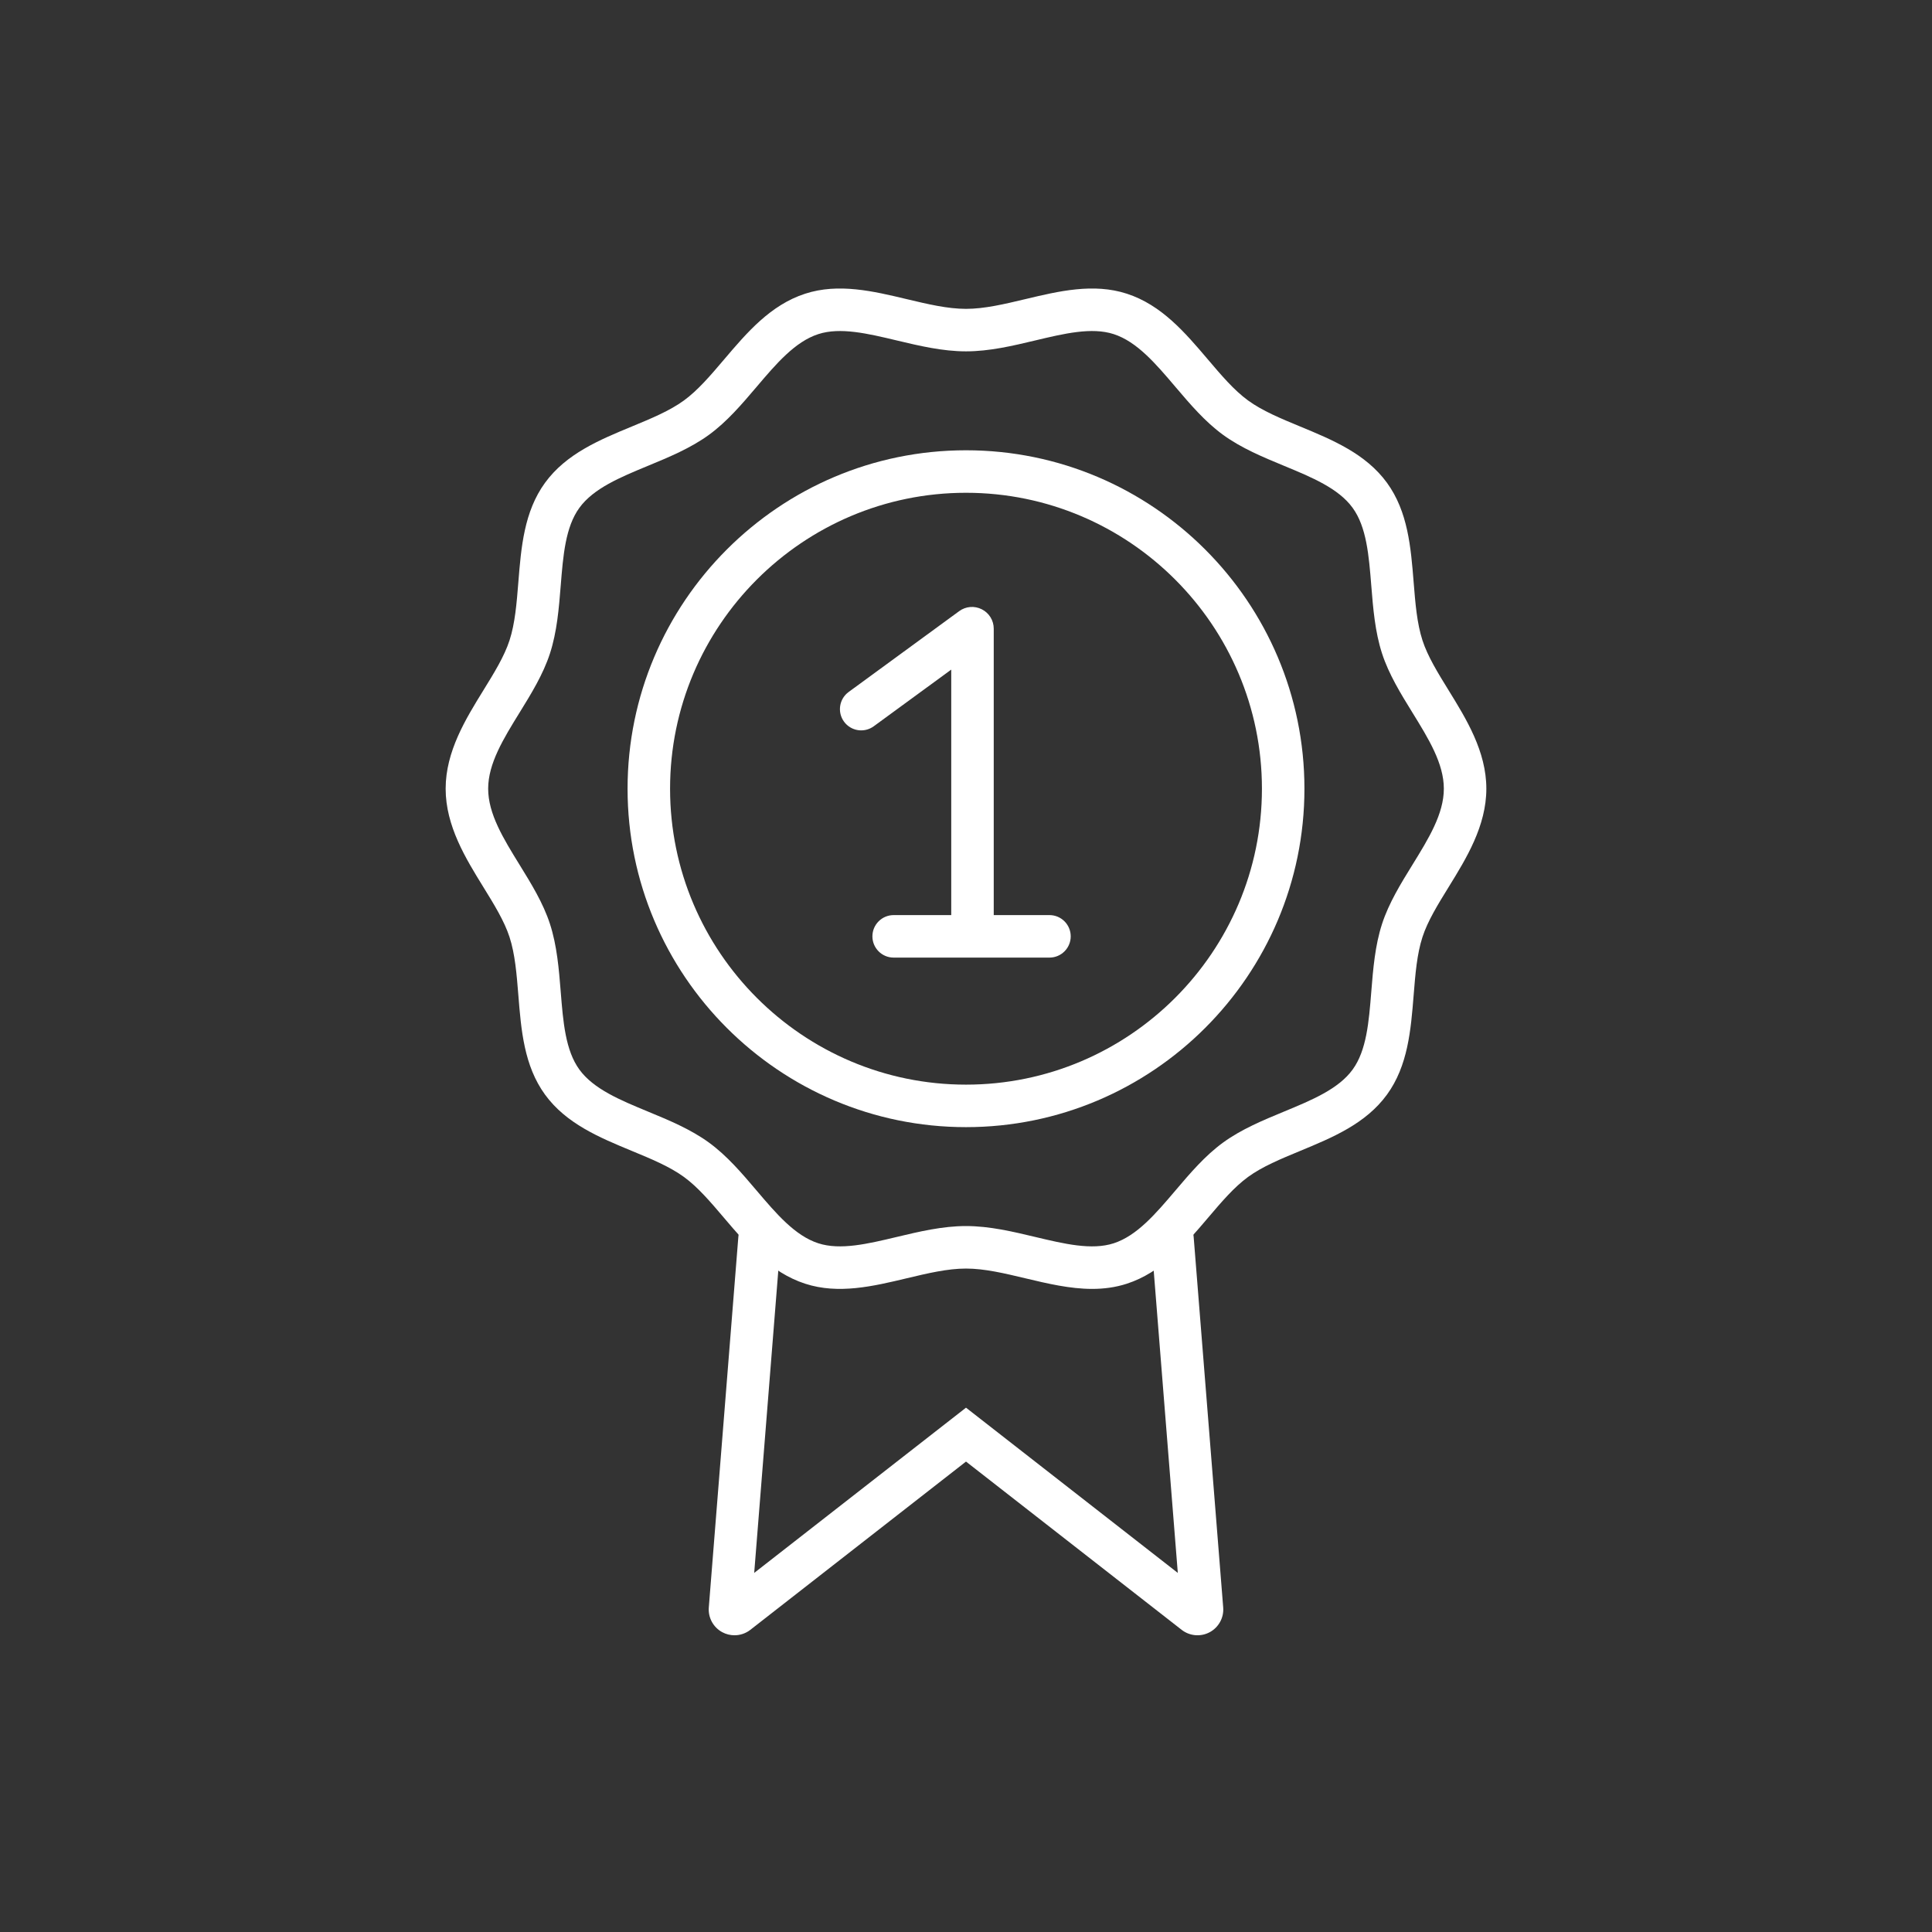
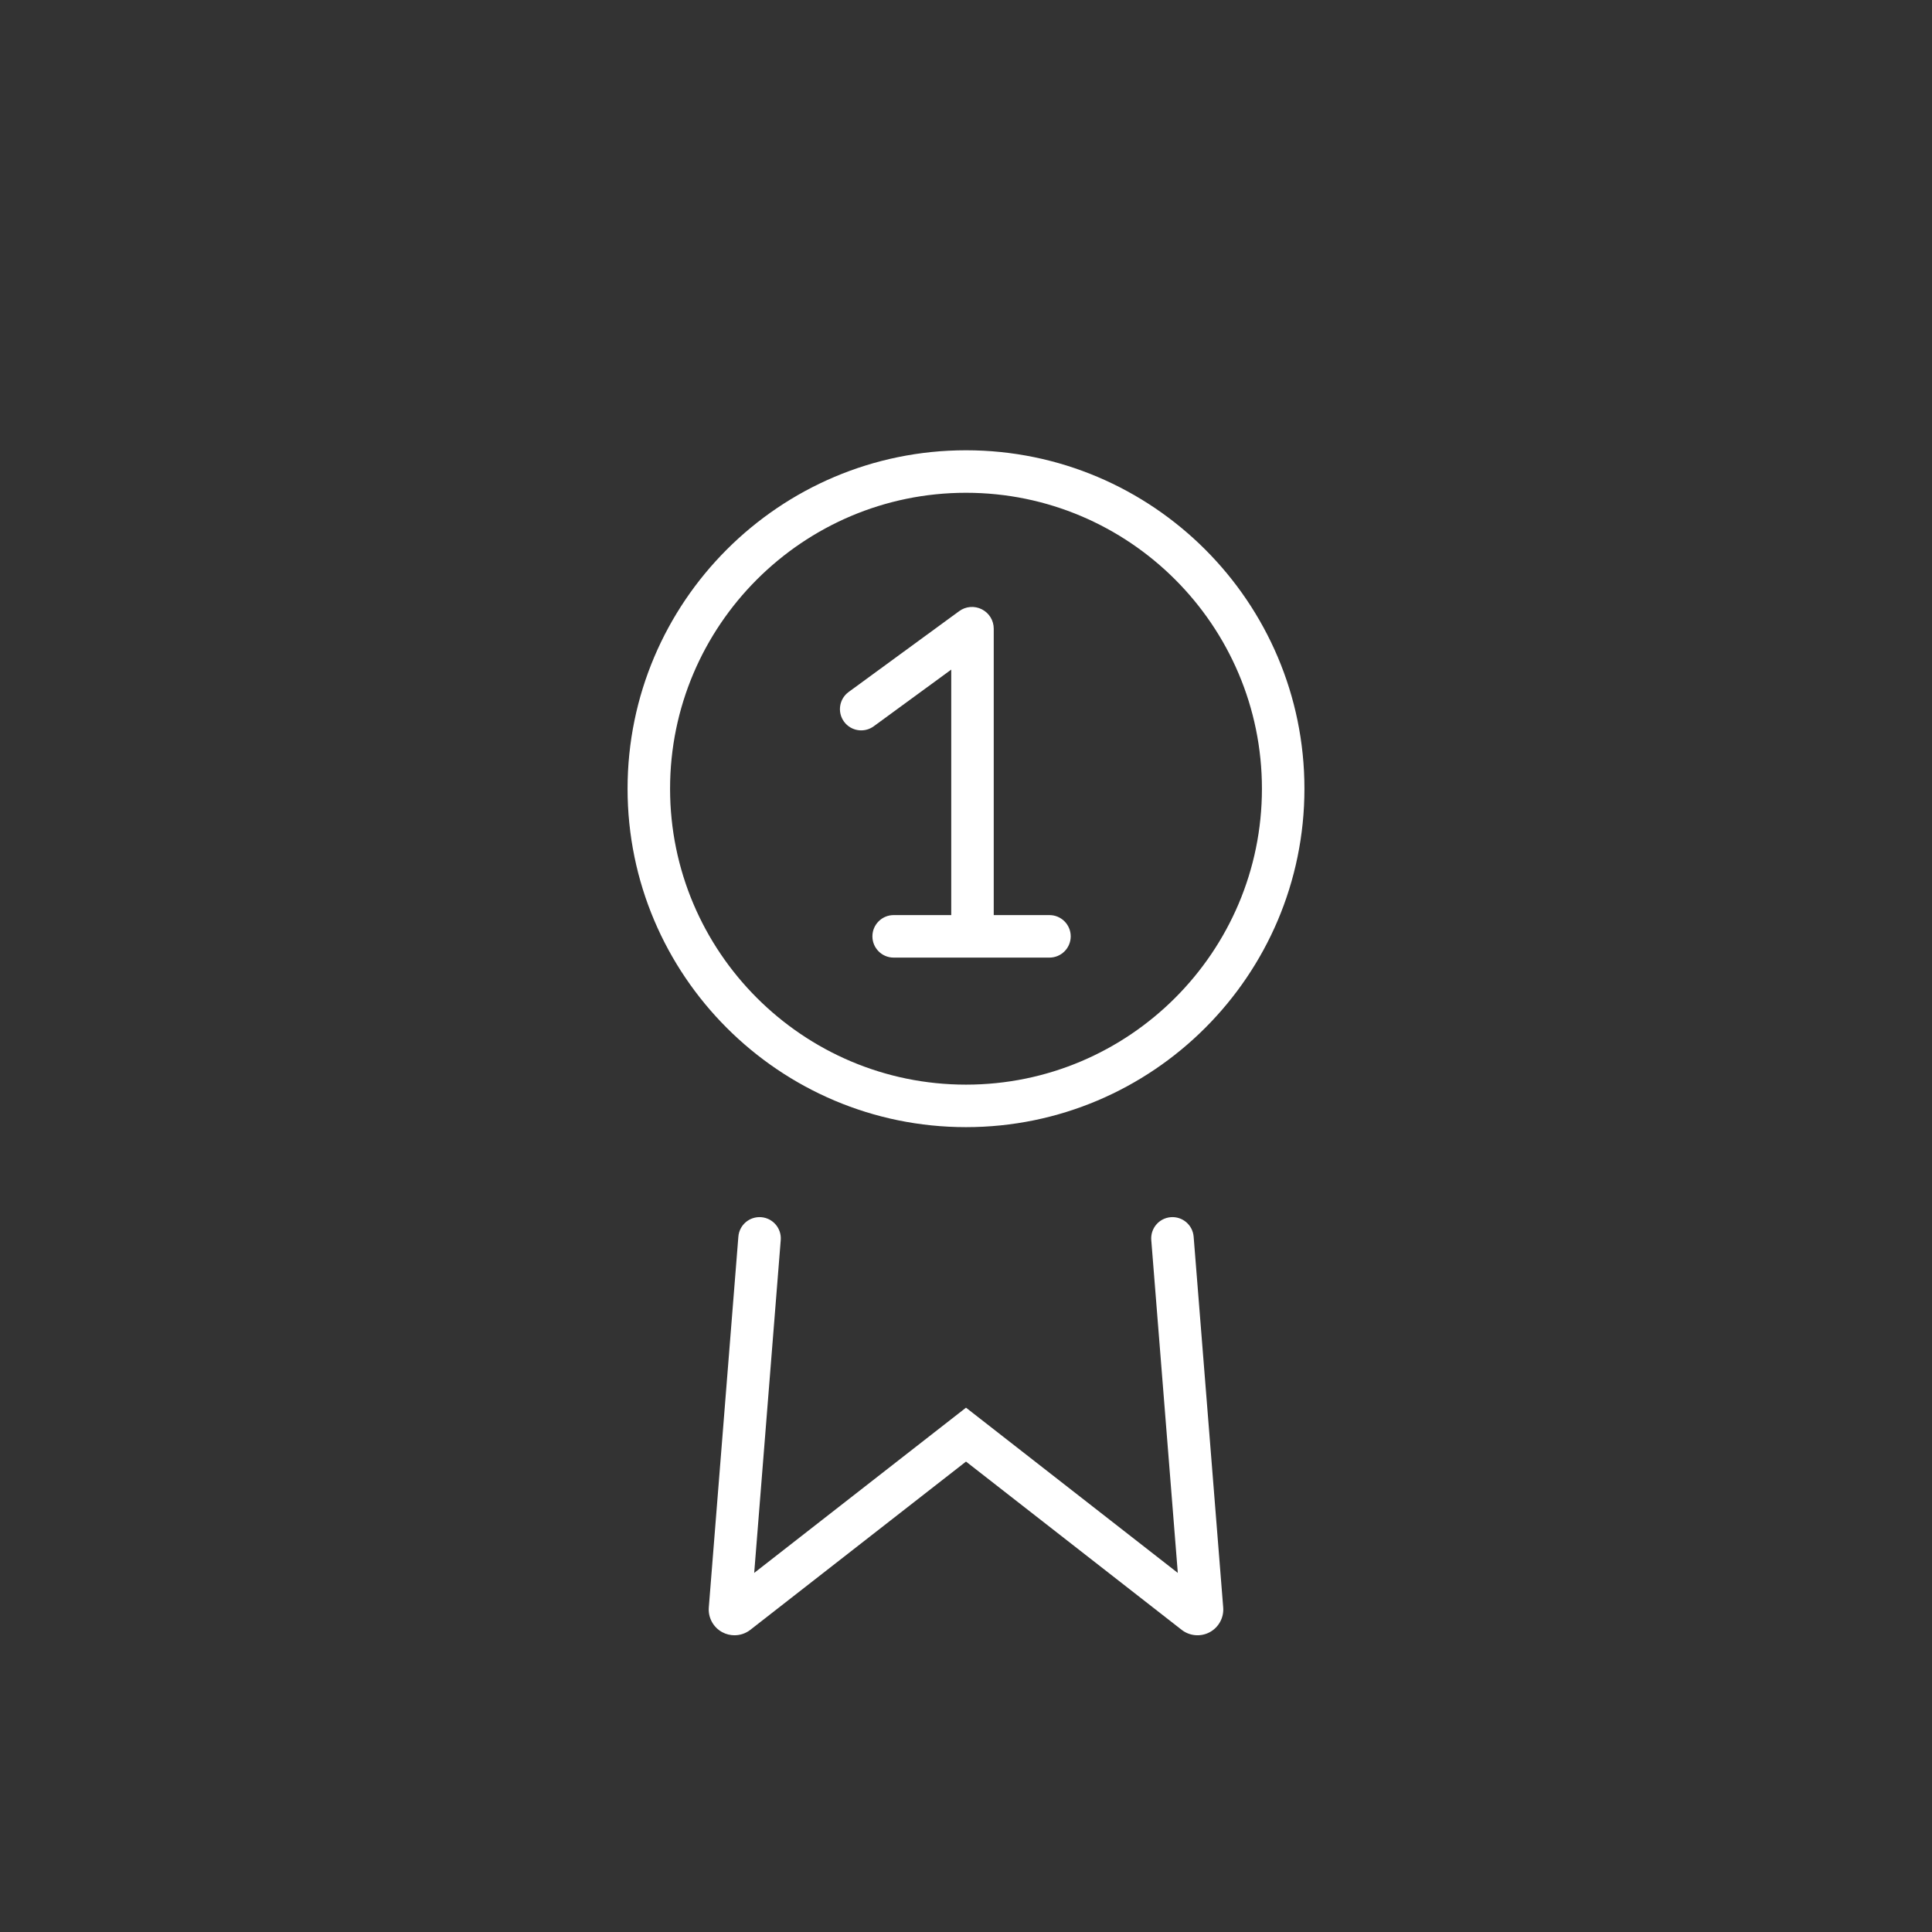
<svg xmlns="http://www.w3.org/2000/svg" id="_ëÎÓÈ_1" data-name="ëÎÓÈ 1" viewBox="0 0 500 500">
  <rect x="0" y="0" width="500" height="500" fill="#333333" stroke="none" />
  <defs>
    <style>
      .cls-1 {
        fill: #fff;
      }
    </style>
  </defs>
  <g>
    <path class="cls-1" d="M250.001,291.703c-48.296,0-87.587-39.291-87.587-87.586,0-48.295,39.291-87.586,87.587-87.586,48.295,0,87.586,39.291,87.586,87.586,0,48.295-39.291,87.586-87.586,87.586ZM250.001,127.531c-42.23,0-76.587,34.356-76.587,76.586,0,42.23,34.356,76.586,76.587,76.586,42.229,0,76.586-34.356,76.586-76.586,0-42.23-34.356-76.586-76.586-76.586Z" />
    <path class="cls-1" d="M190.086,423.208c-1.083 0-2.17-.263-3.162-.797-2.328-1.254-3.697-3.768-3.486-6.404l7.649-95.954c.241-3.028,2.872-5.281,5.92-5.046,3.027.241,5.286,2.892,5.045,5.92l-6.867,86.142,54.815-42.765,54.814,42.765-6.867-86.142c-.241-3.028,2.018-5.678,5.045-5.92,3.036-.24,5.678,2.018,5.92,5.046l7.649,95.954c.211,2.635-1.157,5.148-3.484,6.402-2.326,1.254-5.178,1.014-7.266-.611l-55.812-43.543-55.811,43.541c-1.196.934-2.646,1.411-4.104,1.411ZM305.597,416.882h.01-.01Z" />
  </g>
-   <path class="cls-1" d="M282.64,333.566c-5.771,0-11.596-1.389-17.293-2.747-5.43-1.294-10.559-2.517-15.347-2.517s-9.917,1.223-15.348,2.517c-8.675,2.069-17.646,4.208-26.274,1.405-9.005-2.923-15.091-10.087-20.976-17.014-3.489-4.107-6.784-7.986-10.4-10.617-3.688-2.685-8.446-4.654-13.484-6.739-8.346-3.455-16.977-7.027-22.469-14.572-5.437-7.471-6.181-16.747-6.899-25.718-.439-5.474-.854-10.645-2.288-15.061-1.345-4.141-3.977-8.406-6.763-12.92-4.577-7.417-9.765-15.822-9.765-25.466,0-9.644,5.188-18.049,9.765-25.466,2.787-4.514,5.418-8.778,6.763-12.92,1.434-4.416,1.849-9.586,2.287-15.06.72-8.971,1.464-18.248,6.9-25.719,5.492-7.546,14.123-11.118,22.47-14.572,5.037-2.085,9.795-4.054,13.483-6.738,3.616-2.632,6.911-6.511,10.4-10.618,5.885-6.927,11.971-14.09,20.975-17.014,8.629-2.802,17.6-.663,26.275,1.405,5.431,1.294,10.56,2.517,15.348,2.517s9.917-1.223,15.347-2.517c8.675-2.069,17.646-4.208,26.274-1.406,9.005,2.924,15.091,10.087,20.977,17.015,3.488,4.107,6.783,7.985,10.399,10.617,3.688,2.685,8.446,4.654,13.483,6.738,8.347,3.455,16.978,7.027,22.47,14.572,5.437,7.471,6.181,16.748,6.9,25.719.438,5.474.854,10.643,2.287,15.06,1.345,4.141,3.977,8.405,6.763,12.92,4.577,7.417,9.765,15.822,9.765,25.466s-5.188,18.05-9.765,25.466c-2.786,4.514-5.418,8.778-6.763,12.92-1.434,4.416-1.849,9.586-2.287,15.06-.72,8.971-1.464,18.248-6.9,25.72-5.492,7.545-14.123,11.117-22.469,14.572-5.037,2.085-9.796,4.054-13.484,6.739-3.616,2.632-6.911,6.511-10.4,10.618-5.885,6.927-11.971,14.09-20.975,17.014-2.962.962-5.966,1.342-8.982,1.342ZM250.001,317.301c6.081,0,12.088,1.432,17.897,2.817,7.529,1.795,14.638,3.491,20.328,1.643,6.037-1.96,10.87-7.65,15.988-13.674,3.753-4.418,7.634-8.986,12.311-12.389,4.746-3.455,10.34-5.77,15.75-8.009,7.258-3.004,14.113-5.841,17.781-10.881,3.614-4.966,4.205-12.33,4.83-20.126.47-5.866.956-11.932,2.789-17.577,1.753-5.398,4.859-10.432,7.864-15.3,4.179-6.771,8.126-13.166,8.126-19.689s-3.947-12.918-8.126-19.689c-3.005-4.868-6.111-9.903-7.864-15.3-1.833-5.646-2.319-11.712-2.789-17.578-.625-7.796-1.216-15.16-4.83-20.126-3.668-5.04-10.523-7.877-17.782-10.881-5.409-2.239-11.003-4.554-15.749-8.008-4.677-3.404-8.558-7.971-12.311-12.389-5.117-6.024-9.951-11.714-15.989-13.674-5.689-1.848-12.8-.152-20.327,1.643-5.81,1.385-11.816,2.817-17.897,2.817s-12.089-1.432-17.898-2.817c-7.53-1.795-14.64-3.49-20.328-1.643-6.037,1.96-10.87,7.65-15.988,13.674-3.753,4.418-7.634,8.986-12.311,12.389-4.746,3.454-10.34,5.77-15.75,8.008-7.258,3.004-14.113,5.842-17.781,10.881-3.614,4.966-4.205,12.33-4.83,20.126-.47,5.866-.956,11.932-2.789,17.578-1.753,5.398-4.859,10.432-7.864,15.3-4.179,6.771-8.126,13.166-8.126,19.688s3.947,12.918,8.126,19.689c3.005,4.868,6.111,9.903,7.864,15.3,1.833,5.646,2.319,11.713,2.79,17.579.625,7.795,1.215,15.158,4.829,20.124,3.668,5.04,10.523,7.877,17.781,10.881,5.41,2.239,11.004,4.554,15.75,8.009,4.677,3.403,8.558,7.971,12.311,12.389,5.117,6.024,9.951,11.714,15.989,13.674,5.689,1.847,12.8.152,20.327-1.643,5.81-1.385,11.816-2.817,17.898-2.817Z" />
  <path class="cls-1" d="M251.68,244.895c-3.037,0-5.5-2.462-5.5-5.5v-66.101l-20.058,14.667c-2.452,1.793-5.894,1.258-7.686-1.193-1.793-2.452-1.259-5.893,1.193-7.686l28.607-20.919c1.705-1.254,3.954-1.441,5.858-.478,1.902.963,3.084,2.885,3.084,5.017v76.694c0,3.038-2.463,5.5-5.5,5.5ZM254.741,167.033l-.021.015.021-.015Z" />
  <path class="cls-1" d="M271.601,247.826h-40.323c-3.037,0-5.5-2.462-5.5-5.5s2.463-5.5,5.5-5.5h40.323c3.037,0,5.5,2.462,5.5,5.5s-2.463,5.5-5.5,5.5Z" />
</svg>